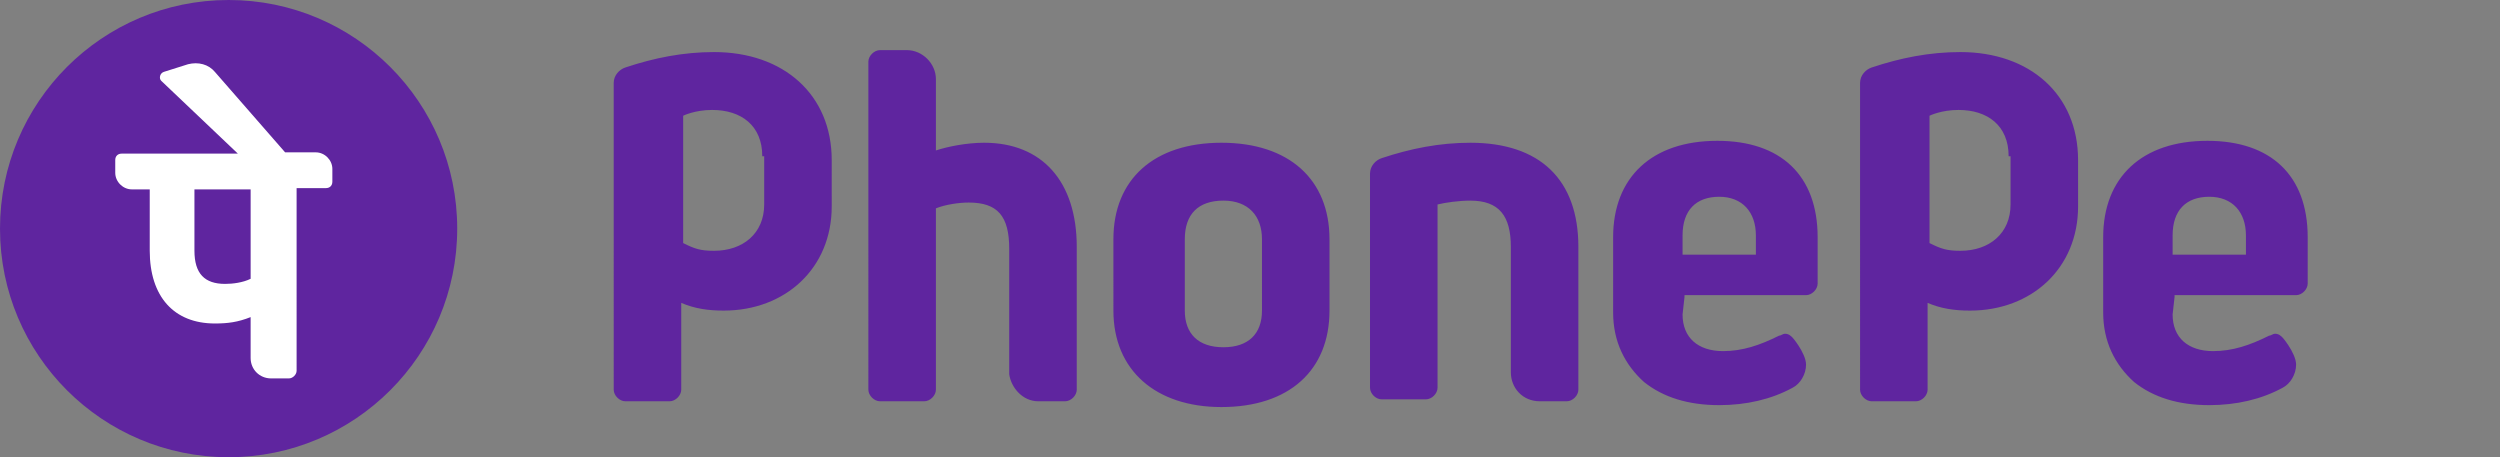
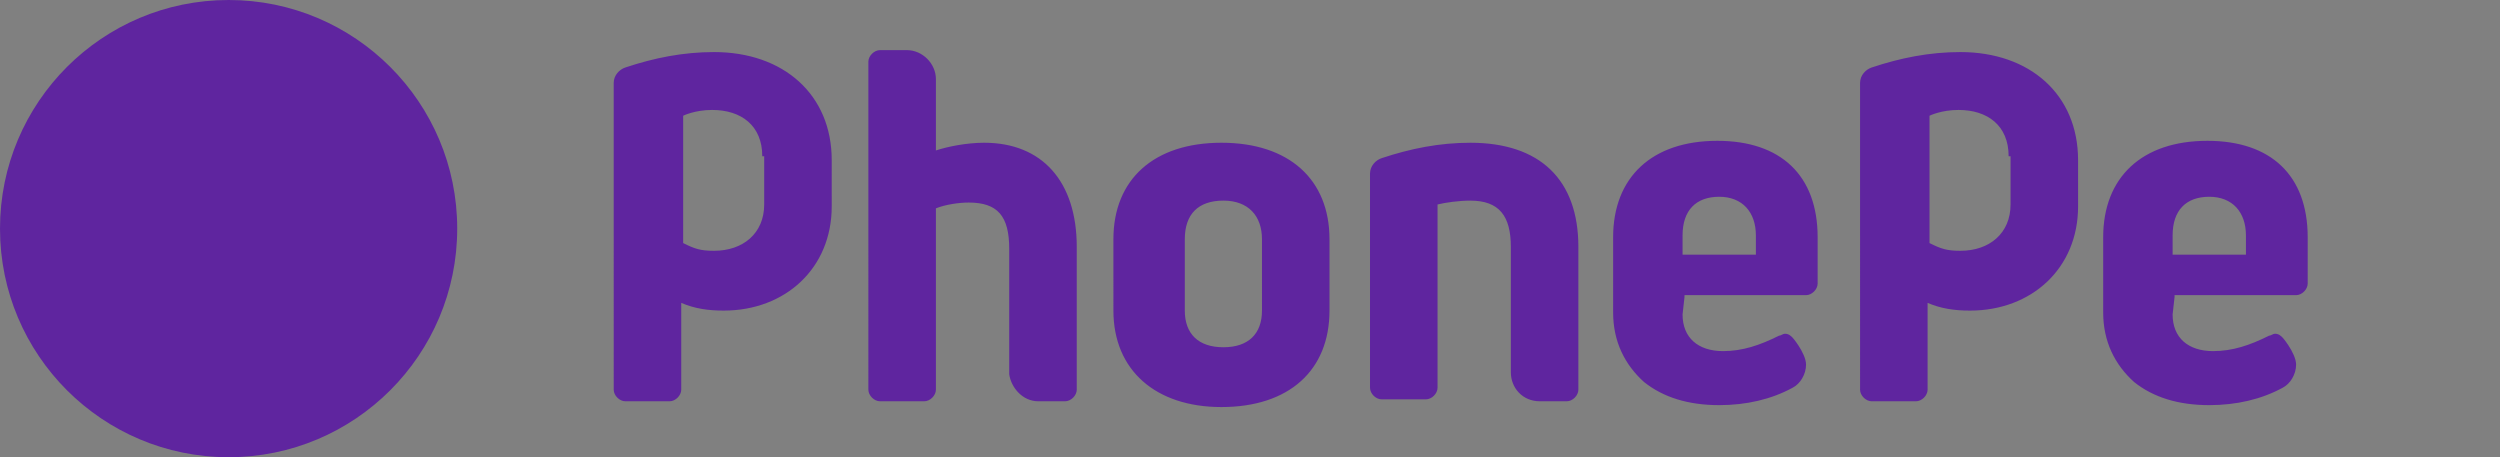
<svg xmlns="http://www.w3.org/2000/svg" width="689" height="126" fill="none">
  <rect width="100%" height="100%" fill="#808080" stroke="none" />
  <path d="M416.39 102.616V68.053c0-8.507-3.19-12.76-11.164-12.76-3.191 0-6.912.533-9.04 1.063v50.514c0 1.596-1.596 3.191-3.191 3.191h-12.23c-1.596 0-3.191-1.595-3.191-3.191V47.848c0-2.128 1.595-3.721 3.191-4.253 7.977-2.658 15.951-4.253 24.458-4.253 19.142 0 29.777 10.102 29.777 28.714v39.347c0 1.595-1.596 3.191-3.191 3.191h-7.444c-4.784-.003-7.975-3.724-7.975-7.977zm47.857-20.738l-.533 4.786c0 6.382 4.253 10.102 11.165 10.102 5.316 0 10.102-1.595 15.421-4.254.533 0 1.063-.533 1.596-.533 1.062 0 1.595.533 2.128 1.063s1.595 2.128 1.595 2.128c1.063 1.595 2.128 3.721 2.128 5.317 0 2.658-1.595 5.316-3.72 6.381-5.849 3.191-12.761 4.786-20.205 4.786-8.507 0-15.421-2.128-20.737-6.381-5.317-4.786-8.507-11.165-8.507-19.142V65.394c0-16.484 10.635-26.586 28.714-26.586 17.547 0 27.649 9.572 27.649 26.586v12.76c0 1.595-1.596 3.191-3.191 3.191h-33.498l-.005.533zm-.533-11.698h20.205v-5.316c0-6.382-3.721-10.635-10.103-10.635s-10.102 3.721-10.102 10.635v5.316zm135.592 11.698l-.533 4.786c0 6.382 4.254 10.102 11.165 10.102 5.316 0 10.102-1.595 15.421-4.254.533 0 1.063-.533 1.596-.533 1.062 0 1.595.533 2.128 1.063s1.595 2.128 1.595 2.128c1.063 1.595 2.128 3.721 2.128 5.317 0 2.658-1.595 5.316-3.72 6.381-5.849 3.191-12.761 4.786-20.205 4.786-8.507 0-15.421-2.128-20.737-6.381-5.316-4.786-8.507-11.165-8.507-19.142V65.394c0-16.484 10.635-26.586 28.714-26.586 17.547 0 27.649 9.572 27.649 26.586v12.76c0 1.595-1.595 3.191-3.191 3.191h-33.498v.533h-.005zm-.533-11.698h20.205v-5.316c0-6.382-3.721-10.635-10.103-10.635s-10.102 3.721-10.102 10.635v5.316zm-312.655 40.41h7.444c1.595 0 3.191-1.595 3.191-3.191V68.053c0-18.079-9.573-28.714-25.524-28.714-4.786 0-10.102 1.063-13.293 2.128V21.792c0-4.253-3.721-7.977-7.977-7.977h-7.444c-1.596 0-3.191 1.595-3.191 3.191V107.4c0 1.596 1.595 3.191 3.191 3.191h12.23c1.596 0 3.191-1.595 3.191-3.191V57.418c2.658-1.063 6.382-1.595 9.04-1.595 7.977 0 11.165 3.721 11.165 12.76v34.564c.532 3.723 3.723 7.444 7.977 7.444zm80.291-44.666v19.675c0 16.484-11.165 26.586-29.777 26.586-18.079 0-29.777-10.102-29.777-26.586V65.924c0-16.484 11.165-26.586 29.777-26.586s29.777 10.105 29.777 26.586zm-18.609 0c0-6.382-3.721-10.635-10.635-10.635S326.53 59.01 326.53 65.924v19.675c0 6.382 3.72 10.102 10.635 10.102s10.635-3.72 10.635-10.102V65.924zm-118.576-9.037c0 17.017-12.76 28.714-29.777 28.714-4.253 0-7.977-.533-11.697-2.128v23.928c0 1.595-1.596 3.191-3.191 3.191h-12.23c-1.596 0-3.191-1.596-3.191-3.191V22.857c0-2.128 1.595-3.721 3.191-4.253 7.977-2.658 15.951-4.254 24.458-4.254 19.142 0 32.435 11.698 32.435 29.777.002-.003.002 12.76.002 12.76zm-19.141-13.826c0-8.507-5.849-12.76-13.826-12.76-4.787 0-7.977 1.595-7.977 1.595V66.99c3.19 1.595 4.786 2.128 8.507 2.128 7.977 0 13.825-4.786 13.825-12.76V43.065h-.529v-.003zM572.72 56.888c0 17.017-12.761 28.714-29.777 28.714-4.254 0-7.977-.533-11.698-2.128v23.928c0 1.595-1.595 3.191-3.191 3.191h-12.23c-1.596 0-3.191-1.596-3.191-3.191V22.857c0-2.128 1.595-3.721 3.191-4.253 7.977-2.658 15.951-4.254 24.458-4.254 19.142 0 32.435 11.698 32.435 29.777.003-.003.003 12.76.003 12.76zm-19.142-13.826c0-8.507-5.849-12.76-13.826-12.76-4.786 0-7.977 1.595-7.977 1.595V66.99c3.191 1.595 4.786 2.128 8.507 2.128 7.977 0 13.826-4.786 13.826-12.76V43.065h-.53v-.003zM63.004 126.009c34.796 0 63.005-28.208 63.005-63.005S97.801 0 63.004 0 0 28.208 0 63.004s28.208 63.005 63.004 63.005z" fill="#5f259f" />
-   <path d="M91.6 46.562c0-2.463-2.112-4.575-4.575-4.575h-8.447L59.22 19.813c-1.76-2.112-4.575-2.816-7.391-2.112l-6.687 2.112c-1.056.353-1.409 1.76-.703 2.463L65.556 42.34H33.523c-1.056 0-1.76.703-1.76 1.76v3.519c0 2.463 2.112 4.575 4.575 4.575h4.928v16.895c0 12.671 6.687 20.064 17.951 20.064 3.519 0 6.336-.353 9.855-1.76v11.264c0 3.168 2.463 5.631 5.631 5.631h4.928c1.056 0 2.112-1.056 2.112-2.112V51.843h8.096c1.056 0 1.759-.703 1.759-1.76v-3.521zm-22.526 30.27c-2.112 1.056-4.928 1.409-7.04 1.409-5.631 0-8.447-2.816-8.447-9.152V52.193h15.487v24.639z" fill="#fff" />
</svg>